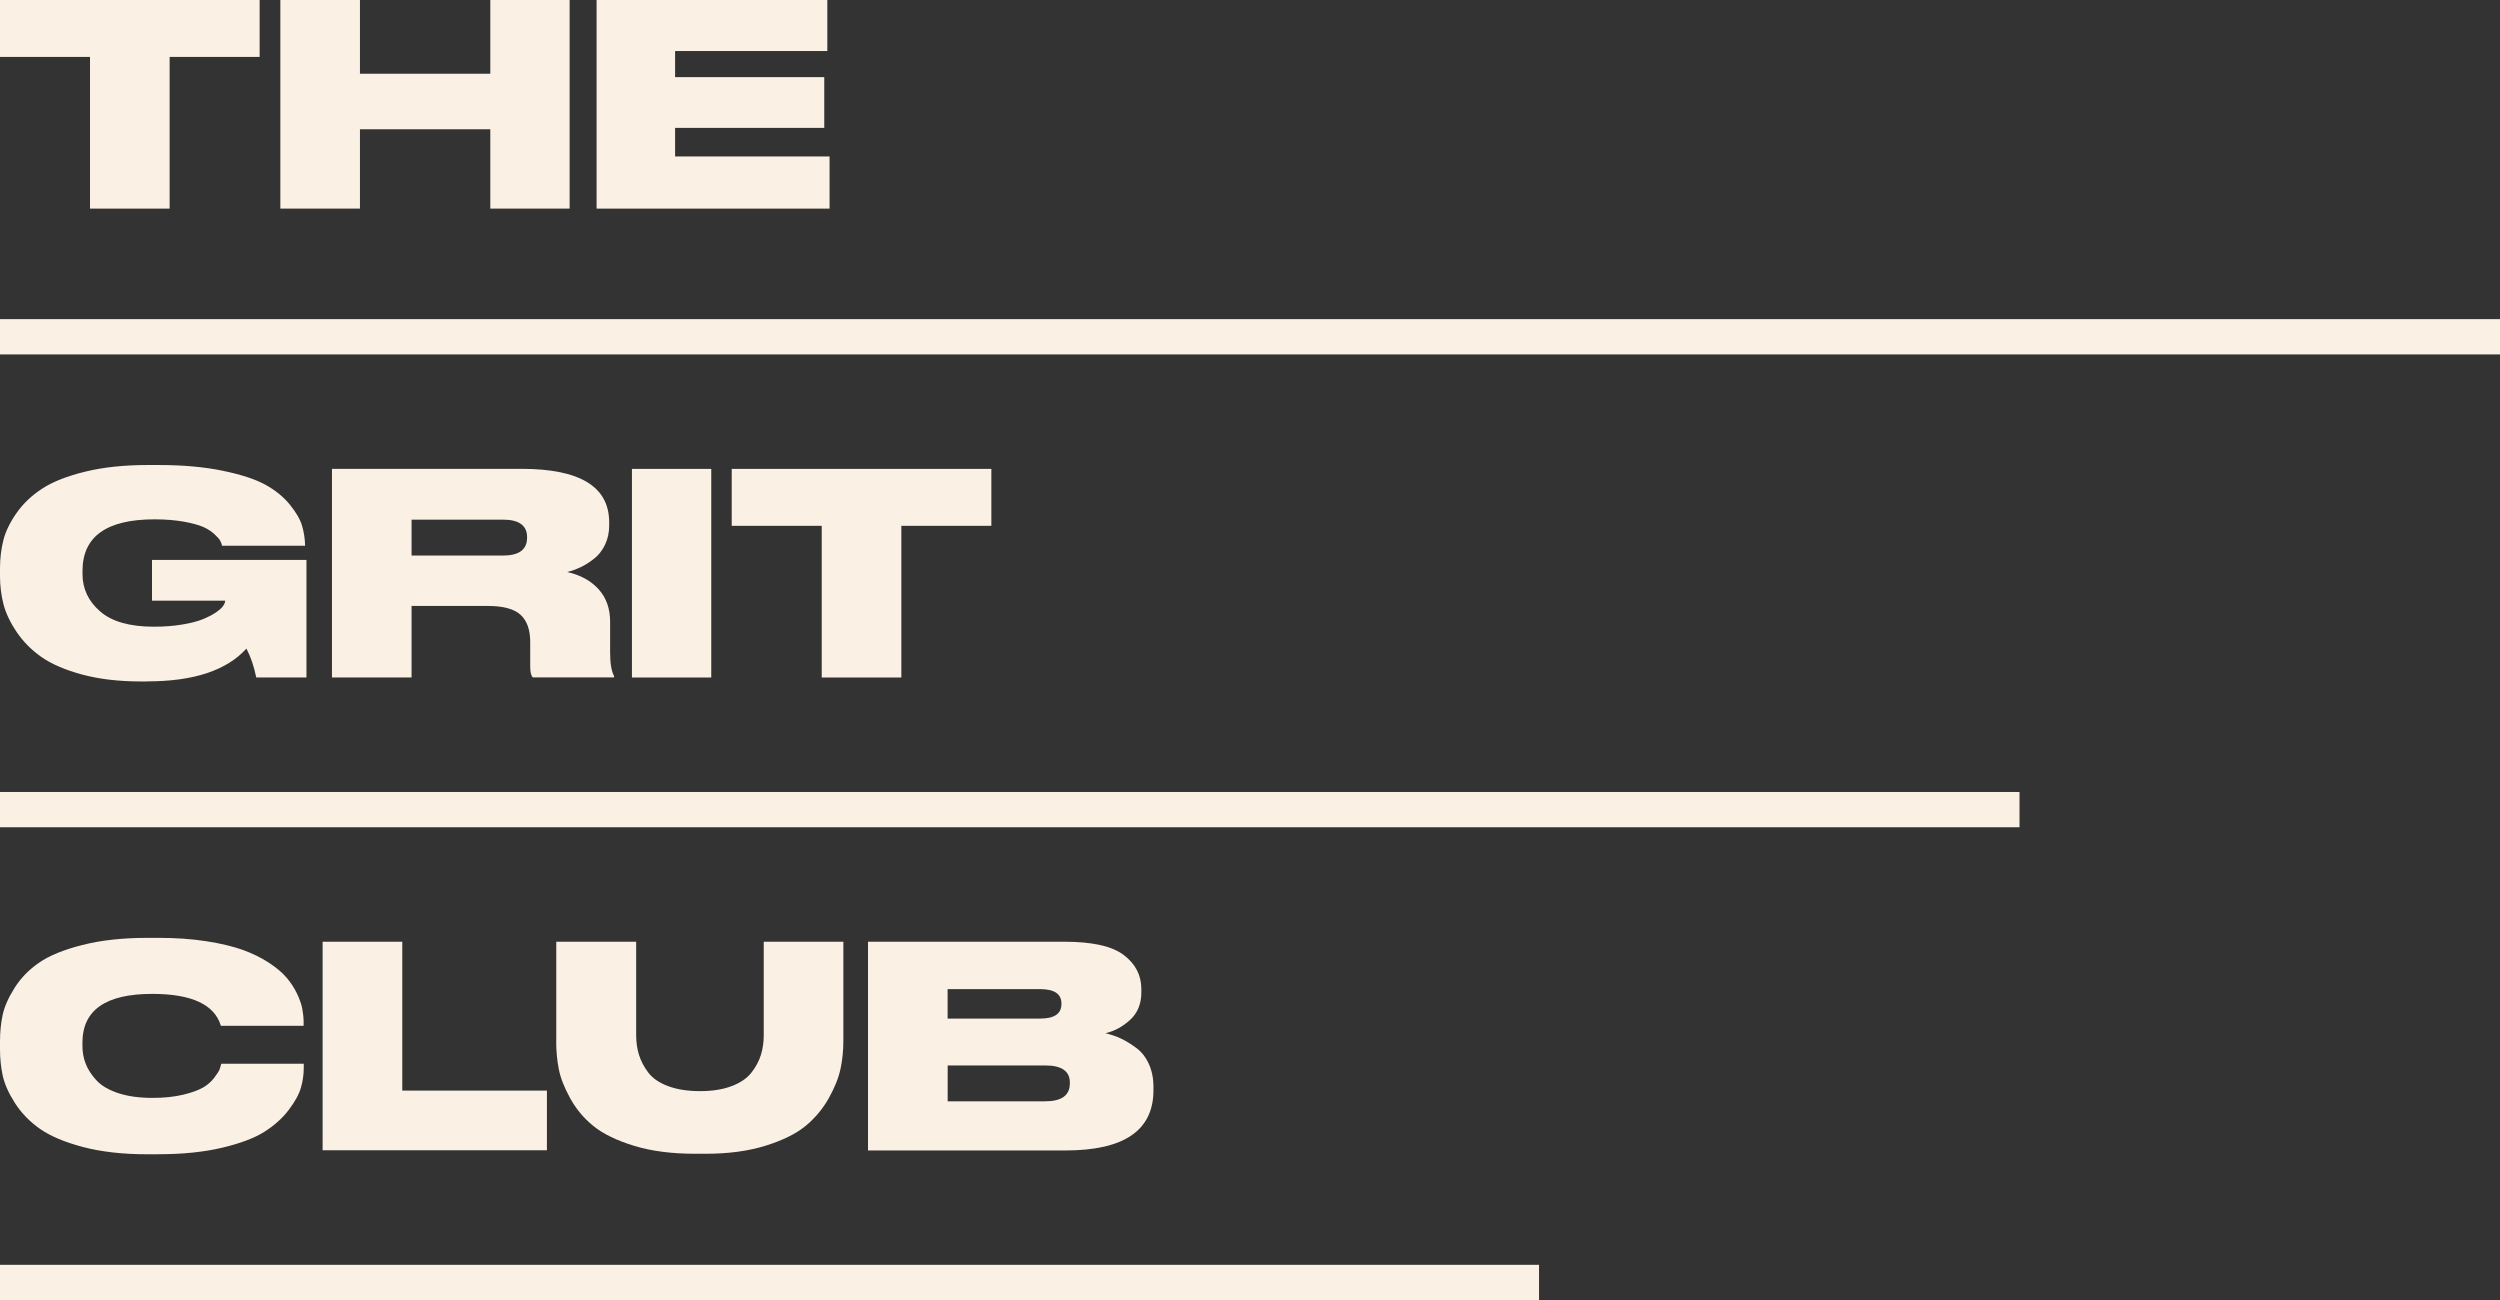
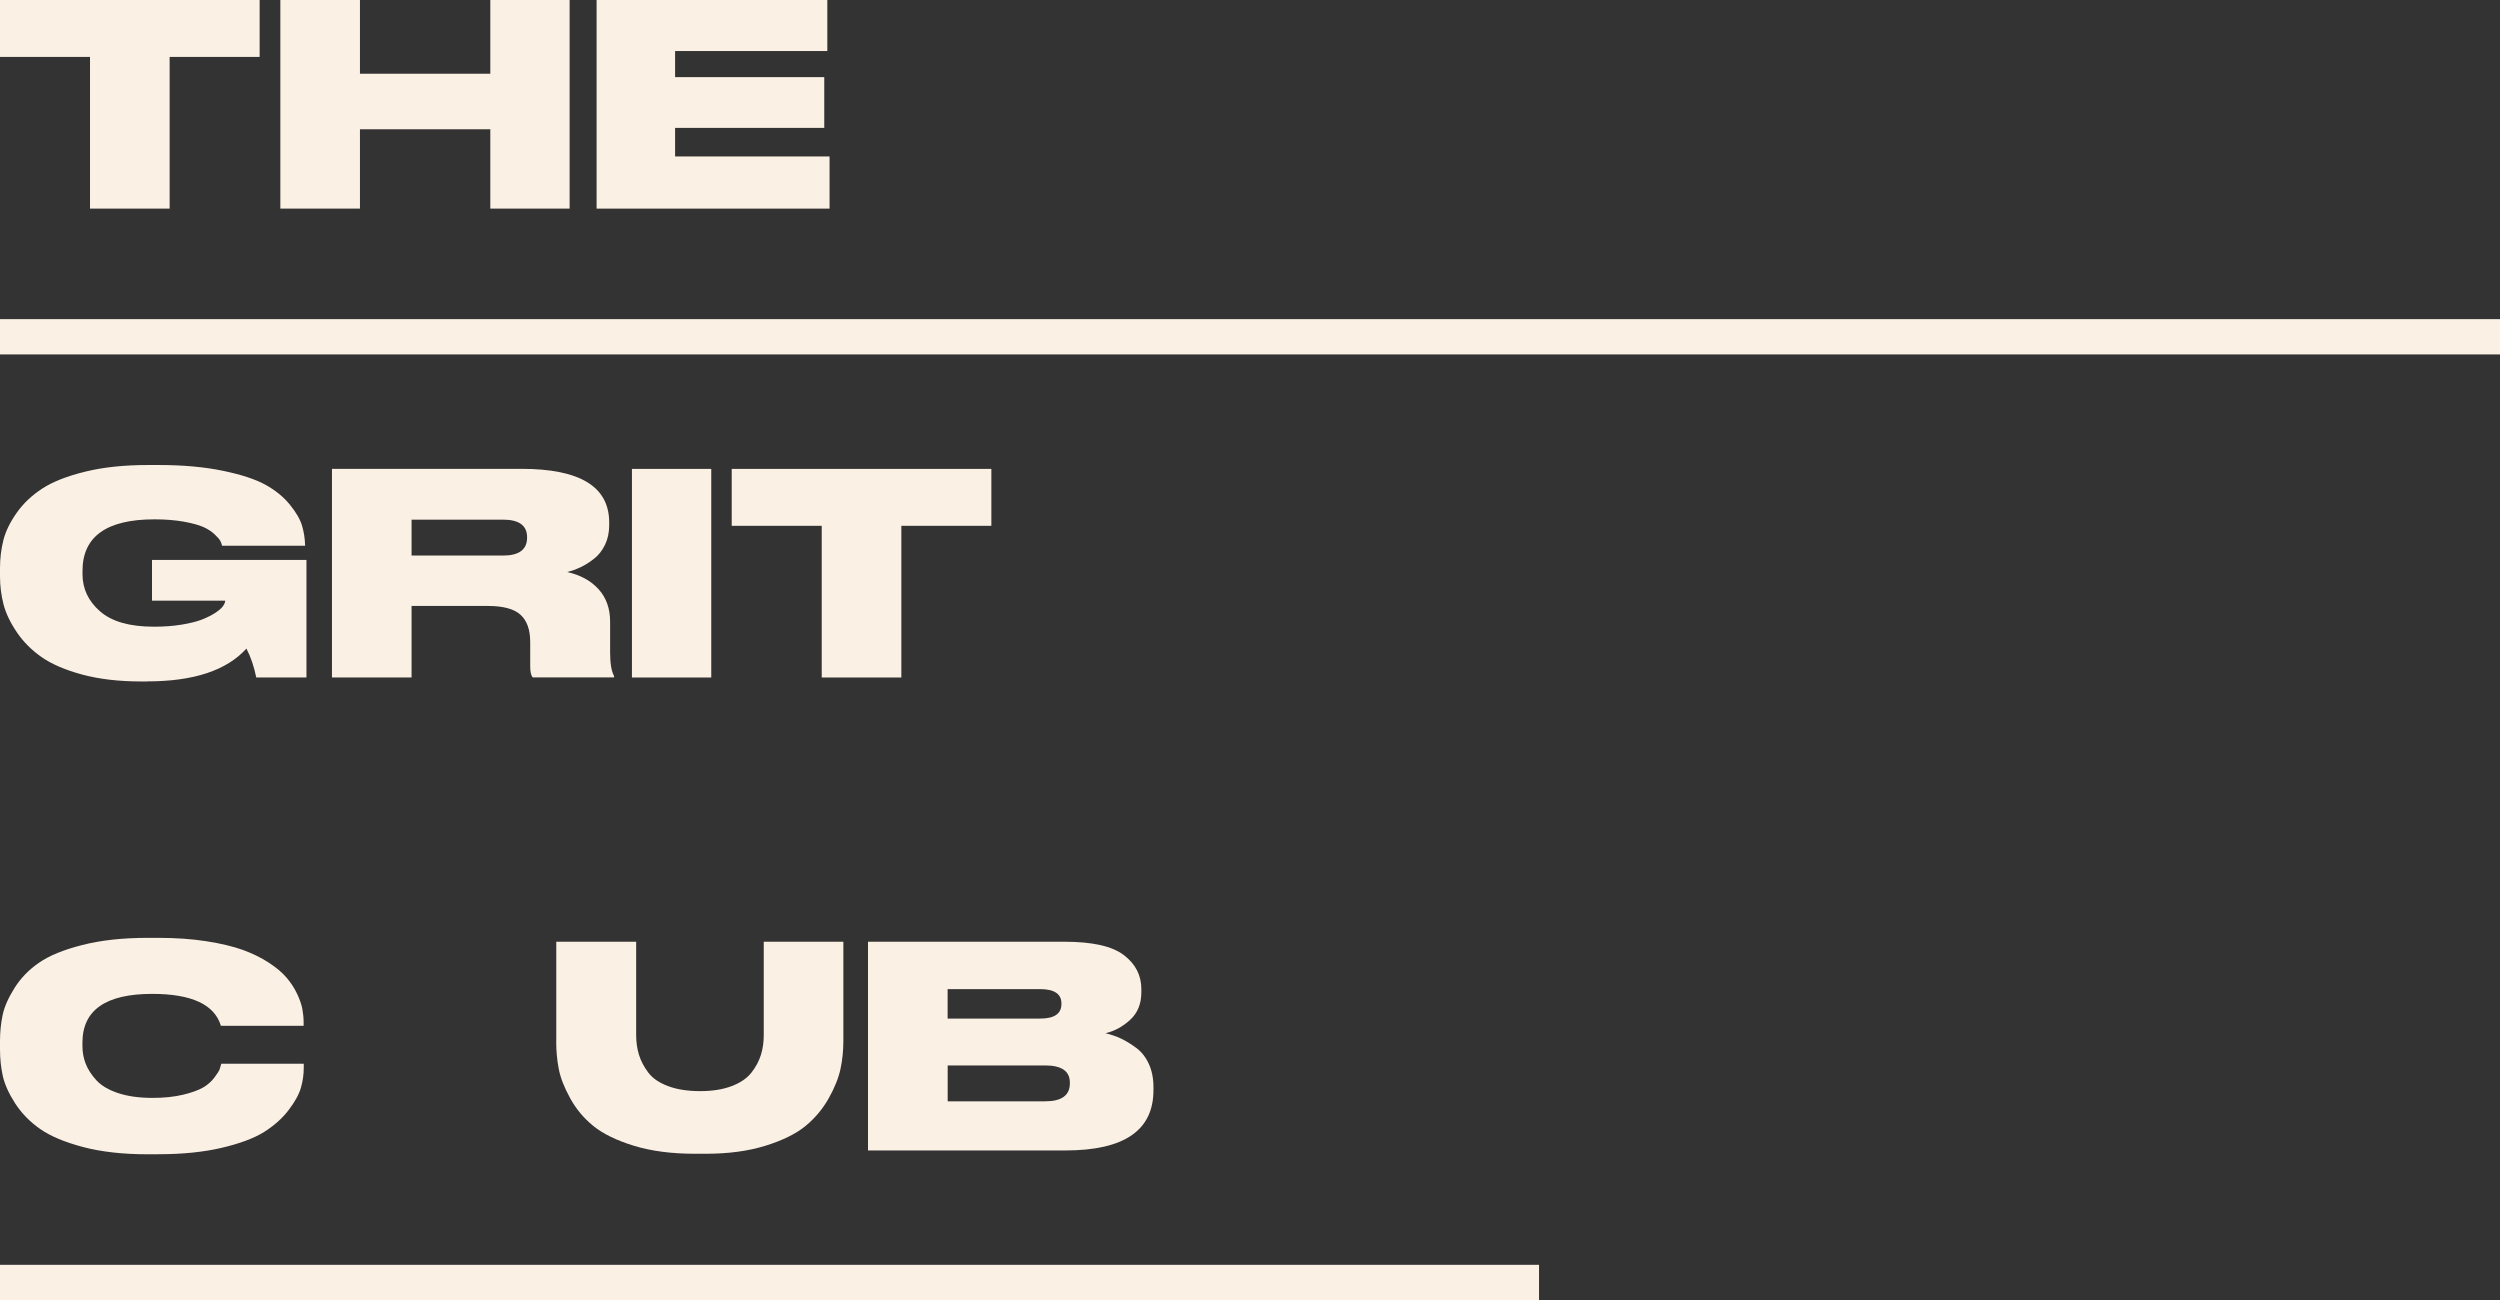
<svg xmlns="http://www.w3.org/2000/svg" id="Layer_1" data-name="Layer 1" version="1.1" viewBox="0 0 425.2 221.12">
  <rect x="0" y="0" width="425.2" height="221.12" fill="#333333" stroke="none" />
  <defs>
    <style>
      .cls-1 {
        fill: #fbf0e4;
        stroke-width: 0px;
      }
    </style>
  </defs>
  <g>
    <path class="cls-1" d="M15.31,35.48V9.68H0V0h44.16v9.68h-15.31v25.8h-13.54Z" />
    <path class="cls-1" d="M47.68,35.48V0h13.54v12.54h22.17V0h13.49v35.48h-13.49v-13.5h-22.17v13.5h-13.54Z" />
    <path class="cls-1" d="M101.47,0h39.24v8.68h-25.89v4.44h25.37v8.63h-25.37v4.86h26.27v8.87h-39.62V0Z" />
  </g>
  <g>
    <path class="cls-1" d="M25.04,115.9h-1.1c-3.72,0-7.03-.39-9.92-1.16-2.89-.78-5.2-1.77-6.92-2.96-1.72-1.2-3.13-2.61-4.24-4.25-1.11-1.64-1.87-3.23-2.27-4.77C.2,101.22,0,99.64,0,98.01v-1.33c0-1.68.19-3.28.57-4.79.38-1.51,1.14-3.07,2.27-4.67,1.13-1.61,2.59-2.99,4.39-4.15,1.79-1.16,4.23-2.11,7.3-2.86,3.07-.75,6.6-1.12,10.61-1.12h1.86c4.13,0,7.76.33,10.9.98,3.13.65,5.55,1.44,7.25,2.38,1.7.94,3.08,2.07,4.15,3.38,1.06,1.32,1.76,2.51,2.07,3.58.32,1.07.49,2.19.52,3.36v.05h-14.12c-.06-.29-.17-.57-.31-.84-.14-.27-.47-.64-.98-1.12-.51-.48-1.14-.88-1.88-1.22-.75-.33-1.85-.64-3.31-.91-1.46-.26-3.13-.4-5.01-.4-8.17,0-12.25,2.93-12.25,8.78v.52c0,2.51,1,4.63,3,6.36,2,1.74,5.05,2.6,9.15,2.6,1.75,0,3.34-.12,4.77-.36,1.43-.24,2.58-.53,3.46-.88.87-.35,1.62-.73,2.24-1.14.62-.41,1.05-.79,1.29-1.14.24-.35.36-.65.36-.91h-12.45v-6.92h26.27v19.98h-8.54c-.38-1.87-.94-3.51-1.67-4.91-3.37,3.73-9,5.58-16.88,5.58Z" />
    <path class="cls-1" d="M70,103.07v12.15h-13.54v-35.48h32.23c9.95,0,14.92,3.03,14.92,9.11v.52c0,1.21-.24,2.31-.71,3.29-.48.99-1.11,1.79-1.88,2.38-.78.61-1.54,1.09-2.29,1.44-.75.35-1.5.62-2.26.81,2.26.51,4.04,1.49,5.34,2.93,1.3,1.44,1.96,3.28,1.96,5.51v5.24c0,1.85.22,3.18.67,4.01v.23h-13.83c-.29-.32-.43-.94-.43-1.85v-4.15c0-2.1-.55-3.65-1.65-4.65-1.1-1-2.95-1.5-5.55-1.5h-12.97ZM70,88.38v6.11h15.55c2.73,0,4.1-1.02,4.1-3.06v-.05c0-2-1.37-3-4.1-3h-15.55Z" />
    <path class="cls-1" d="M120.97,79.75v35.48h-13.49v-35.48h13.49Z" />
    <path class="cls-1" d="M139.76,115.23v-25.8h-15.31v-9.68h44.16v9.68h-15.31v25.8h-13.54Z" />
  </g>
  <g>
    <path class="cls-1" d="M26.94,196.32h-1.86c-4.16,0-7.81-.41-10.94-1.23-3.13-.83-5.57-1.85-7.32-3.08-1.75-1.22-3.16-2.68-4.25-4.36-1.08-1.68-1.78-3.24-2.1-4.67C.16,181.54,0,180.04,0,178.48v-1.38c0-1.59.15-3.08.45-4.48.3-1.4.98-2.93,2.03-4.6,1.05-1.67,2.44-3.1,4.17-4.29,1.73-1.2,4.18-2.2,7.34-3,3.16-.81,6.86-1.22,11.09-1.22h1.86c2.96,0,5.67.19,8.13.57,2.46.38,4.53.88,6.2,1.47,1.67.61,3.15,1.33,4.43,2.17,1.29.84,2.3,1.69,3.03,2.55.73.85,1.33,1.77,1.79,2.74.46.97.76,1.83.9,2.6.14.76.22,1.51.22,2.24v.62h-14.07c-1.08-3.62-4.97-5.43-11.68-5.43-7.92,0-11.87,2.76-11.87,8.3v.57c0,1.05.18,2.05.55,3s.97,1.89,1.81,2.81,2.08,1.65,3.72,2.2c1.64.54,3.58.81,5.84.81,1.97,0,3.7-.18,5.2-.54s2.62-.78,3.39-1.22c.76-.44,1.4-1,1.91-1.67.51-.67.81-1.15.91-1.43.1-.29.19-.61.29-.95h14.02v.76c0,1.08-.16,2.19-.48,3.31-.32,1.13-1.02,2.4-2.1,3.82-1.08,1.41-2.47,2.65-4.17,3.72-1.7,1.06-4.1,1.96-7.2,2.69-3.1.73-6.68,1.09-10.75,1.09Z" />
-     <path class="cls-1" d="M54.88,160.17h13.54v25.32h24.6v10.15h-38.15v-35.48Z" />
    <path class="cls-1" d="M94.61,177.1v-16.93h13.59v15.88c0,1.21.16,2.33.48,3.36.32,1.03.84,2.03,1.57,3,.73.97,1.85,1.75,3.36,2.31,1.51.57,3.33.86,5.46.86s3.89-.29,5.39-.86c1.49-.57,2.61-1.34,3.36-2.31s1.28-1.97,1.6-3c.32-1.03.48-2.15.48-3.36v-15.88h13.54v16.93c0,1.59-.16,3.15-.48,4.67-.32,1.53-.99,3.2-2,5.01-1.02,1.82-2.34,3.39-3.96,4.73-1.62,1.33-3.89,2.45-6.82,3.36-2.93.91-6.29,1.36-10.11,1.36h-1.91c-3.94,0-7.39-.45-10.35-1.36-2.96-.91-5.25-2.03-6.89-3.36-1.64-1.33-2.96-2.92-3.96-4.75-1-1.82-1.65-3.48-1.93-4.98-.29-1.49-.43-3.05-.43-4.67Z" />
    <path class="cls-1" d="M147.63,195.65v-35.48h33.38c4.77,0,8.15.75,10.13,2.27,1.99,1.51,2.98,3.44,2.98,5.79v.53c0,1.97-.64,3.54-1.91,4.7-1.27,1.16-2.67,1.92-4.19,2.27.95.23,1.84.53,2.64.91.81.38,1.67.91,2.58,1.58.91.67,1.62,1.57,2.15,2.72.52,1.14.79,2.44.79,3.91v.57c0,6.84-4.99,10.25-14.97,10.25h-33.57ZM176.91,168.23h-15.74v5.01h15.74c2.42,0,3.62-.83,3.62-2.48v-.09c0-1.62-1.21-2.44-3.62-2.44ZM177.77,181.21h-16.59v6.1h16.59c2.8,0,4.19-1.02,4.19-3.05v-.15c0-1.93-1.4-2.9-4.19-2.9Z" />
  </g>
  <rect class="cls-1" x="0" y="54.28" width="425.2" height="6" />
-   <rect class="cls-1" x="0" y="134.7" width="343.48" height="6" />
  <rect class="cls-1" x="0" y="215.12" width="261.76" height="6" />
</svg>